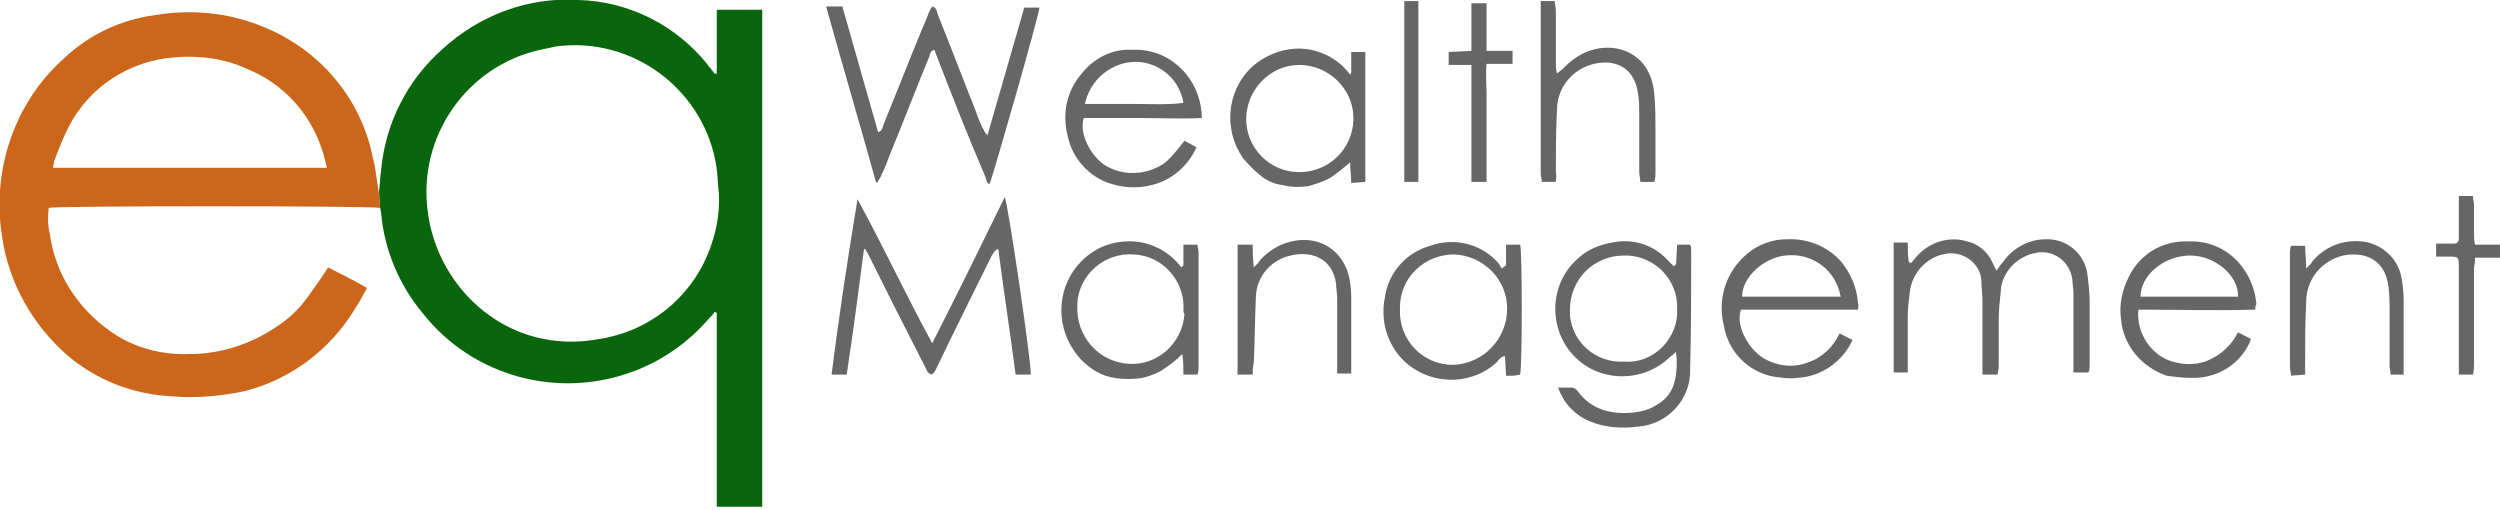
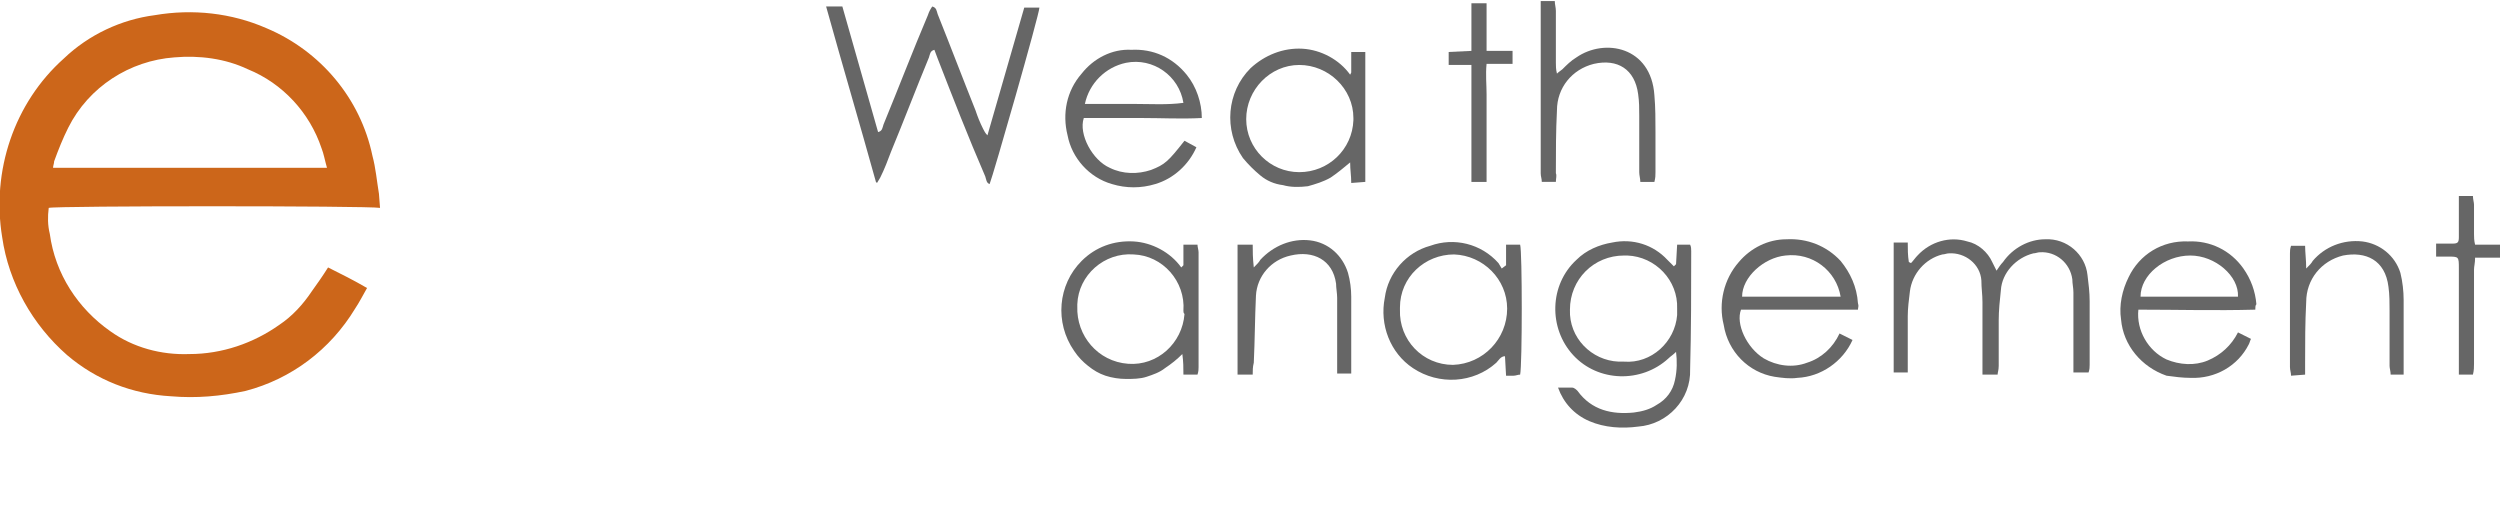
<svg xmlns="http://www.w3.org/2000/svg" version="1.1" id="Layer_1" x="0px" y="0px" viewBox="0 0 230.9 47.1" style="enable-background:new 0 0 230.9 47.1;" xml:space="preserve">
  <style type="text/css">
	.st0{fill:#666666;}
	.st1{fill:#CC661A;}
	.st2{fill:#0A660C;}
</style>
  <path id="Path_38" class="st0" d="M80.9,16.8c-1.5-5.4-3.1-10.8-4.6-16.2h1.5l3.3,11.6c0.4-0.1,0.4-0.4,0.5-0.7  c1.4-3.4,2.7-6.8,4.1-10.1c0.1-0.3,0.2-0.5,0.4-0.8c0.4,0.1,0.4,0.4,0.5,0.7c1.2,3,2.3,5.9,3.5,8.9c0.2,0.6,0.4,1.1,0.7,1.7  c0.1,0.2,0.2,0.4,0.4,0.6l3.4-11.8h1.4c0,0.6-4.3,15.6-4.6,16.3c-0.3-0.1-0.3-0.4-0.4-0.7C89.4,12.6,88,9,86.6,5.4  c-0.1-0.3-0.2-0.5-0.3-0.8c-0.4,0.1-0.4,0.4-0.5,0.7c-1.2,2.9-2.3,5.8-3.5,8.7c-0.3,0.8-0.6,1.6-1,2.4c-0.1,0.2-0.2,0.3-0.3,0.5  L80.9,16.8z" />
-   <path id="Path_39" class="st0" d="M79.8,23c-0.5,3.8-1,7.7-1.6,11.6h-1.4c0.7-5.5,1.5-10.8,2.4-16.2c2.4,4.4,4.5,8.9,6.9,13.3  c2.3-4.5,4.5-9,6.7-13.5c0.3,0.6,2.5,15.5,2.4,16.4c-0.2,0-0.4,0-0.6,0c-0.2,0-0.4,0-0.8,0c-0.5-3.9-1.1-7.7-1.6-11.6  c-0.4,0.1-0.4,0.4-0.6,0.6c-1.3,2.6-2.5,5.1-3.8,7.7c-0.5,1-0.9,1.9-1.4,2.9c-0.1,0.2-0.2,0.3-0.4,0.4c-0.2-0.1-0.4-0.3-0.4-0.4  c-1-2-2-3.9-3-5.9c-0.8-1.6-1.6-3.2-2.4-4.8c-0.1-0.2-0.2-0.3-0.3-0.5L79.8,23z" />
  <path id="Path_40" class="st0" d="M154.8,24.4l0.1-1.8h1.2c0.1,0.2,0.1,0.4,0.1,0.6c0,3.6,0,7.3-0.1,10.9c0.1,2.8-2.1,5.1-4.8,5.3  c-1.5,0.2-3.1,0.1-4.5-0.5c-1.4-0.6-2.4-1.7-2.9-3.1c0.4,0,0.8,0,1.3,0c0.2,0,0.4,0.2,0.5,0.3c1.3,1.8,3.2,2.2,5.2,2  c0.8-0.1,1.5-0.3,2.1-0.7c0.9-0.5,1.5-1.3,1.7-2.3c0.2-0.9,0.2-1.8,0.1-2.6c-0.3,0.3-0.5,0.4-0.7,0.6c-2.5,2.3-6.5,2.2-8.8-0.3  c-2.3-2.5-2.2-6.5,0.3-8.8c0.9-0.9,2.1-1.4,3.3-1.6c1.9-0.4,3.8,0.2,5.1,1.6c0.2,0.2,0.4,0.4,0.6,0.6L154.8,24.4z M150,33.4  c2.5,0.2,4.7-1.8,4.9-4.3c0-0.2,0-0.4,0-0.6c0.1-2.6-2-4.8-4.6-4.9c-0.1,0-0.2,0-0.3,0c-2.8,0-5,2.2-5,5c0,0,0,0,0,0  c-0.1,2.6,2,4.7,4.5,4.8C149.7,33.4,149.9,33.4,150,33.4z" />
  <path id="Path_41" class="st0" d="M184.5,34.6h-1.4c0-0.3,0-0.6,0-0.9c0-1.9,0-3.8,0-5.8c0-0.7-0.1-1.3-0.1-2  c-0.1-1.5-1.5-2.6-3-2.5c-0.2,0-0.4,0.1-0.6,0.1c-1.6,0.4-2.8,1.8-3,3.4c-0.1,0.8-0.2,1.6-0.2,2.3c0,1.5,0,2.9,0,4.4  c0,0.2,0,0.5,0,0.8h-1.3v-12h1.3c0,0.6,0,1.2,0.1,1.8l0.2,0.1c0.2-0.2,0.4-0.5,0.6-0.7c1.2-1.3,3-1.8,4.6-1.3c1,0.2,1.9,1,2.3,1.9  c0.1,0.2,0.2,0.4,0.4,0.8c0.2-0.3,0.4-0.6,0.6-0.8c0.9-1.3,2.4-2.1,3.9-2.1c2-0.1,3.7,1.4,3.9,3.3c0.1,0.8,0.2,1.6,0.2,2.4  c0,2,0,3.9,0,5.9c0,0.2,0,0.4-0.1,0.7h-1.4c0-0.3,0-0.6,0-0.8c0-2.2,0-4.4,0-6.6c0-0.4-0.1-0.8-0.1-1.2c-0.2-1.5-1.5-2.6-3-2.5  c-0.2,0-0.4,0.1-0.6,0.1c-1.6,0.4-2.9,1.8-3,3.4c-0.1,0.9-0.2,1.9-0.2,2.8c0,1.4,0,2.8,0,4.2C184.6,34.2,184.5,34.4,184.5,34.6z" />
  <path id="Path_42" class="st0" d="M208.3,28.6c-3.7,0.1-7.2,0-10.8,0c-0.2,1.9,0.9,3.8,2.6,4.6c1.2,0.5,2.6,0.6,3.8,0.1  c1.2-0.5,2.2-1.4,2.8-2.6l1.2,0.6c-0.1,0.2-0.1,0.3-0.2,0.5c-1,2-3.1,3.2-5.4,3.1c-0.7,0-1.5-0.1-2.2-0.2c-2.3-0.8-4-2.8-4.2-5.2  c-0.2-1.3,0.1-2.7,0.7-3.9c1-2.1,3.1-3.4,5.5-3.3c2-0.1,3.9,0.8,5.1,2.5c0.7,1,1.1,2.1,1.2,3.3C208.3,28.2,208.3,28.4,208.3,28.6z   M206.7,27.4c0.1-1.9-2.1-3.8-4.4-3.8c-2.4,0-4.6,1.8-4.6,3.8H206.7z" />
  <path id="Path_43" class="st0" d="M109.4,13l1.1,0.6c-0.7,1.6-2.1,2.9-3.8,3.4c-1.3,0.4-2.7,0.4-4,0c-2.1-0.6-3.7-2.4-4.1-4.5  c-0.5-2-0.1-4.1,1.3-5.7c1.1-1.4,2.8-2.3,4.6-2.2c2-0.1,3.8,0.7,5.1,2.3c0.9,1.1,1.4,2.6,1.4,4c-1.9,0.1-3.7,0-5.5,0  c-1.8,0-3.6,0-5.4,0c-0.5,1.5,0.8,3.9,2.4,4.6c1.2,0.6,2.6,0.6,3.8,0.2C107.6,15.2,107.9,14.9,109.4,13z M100.2,9.6  c1.6,0,3.1,0,4.6,0s3,0.1,4.5-0.1c-0.4-2.5-2.8-4.2-5.3-3.7C102.1,6.2,100.6,7.7,100.2,9.6z" />
  <path id="Path_44" class="st0" d="M171.6,28.6h-10.8c-0.5,1.3,0.5,3.5,2.1,4.5c1.2,0.7,2.7,0.9,4,0.4c1.3-0.4,2.4-1.4,3-2.7l1.2,0.6  c-0.9,2-2.9,3.4-5.1,3.5c-0.7,0.1-1.4,0-2.1-0.1c-2.4-0.4-4.3-2.3-4.7-4.8c-0.5-2,0-4.2,1.4-5.8c1.1-1.3,2.7-2.1,4.4-2.1  c1.9-0.1,3.7,0.6,5,2c0.9,1.1,1.5,2.4,1.6,3.9C171.7,28.3,171.6,28.4,171.6,28.6z M170,27.4c-0.4-2.4-2.6-4.1-5.1-3.8  c-2,0.2-4,2-4,3.8H170z" />
  <path id="Path_45" class="st0" d="M124.8,6.7V4.8h1.3v12l-1.3,0.1c0-0.7-0.1-1.2-0.1-1.9c-0.6,0.5-1.2,1-1.8,1.4  c-0.7,0.4-1.4,0.6-2.1,0.8c-0.8,0.1-1.6,0.1-2.3-0.1c-0.8-0.1-1.5-0.4-2.1-0.9c-0.6-0.5-1.1-1-1.6-1.6c-1.8-2.6-1.5-6.1,0.7-8.3  c1.3-1.2,3-1.9,4.8-1.8c1.7,0.1,3.4,1,4.4,2.4L124.8,6.7z M120,15.9c2.7,0,4.9-2.1,5-4.8c0-0.1,0-0.1,0-0.2c0-2.7-2.3-4.9-5-4.9  c-2.7,0-4.9,2.3-4.9,5C115.1,13.7,117.3,15.9,120,15.9z" />
  <path id="Path_46" class="st0" d="M139.1,24.5v-1.9h1.3c0.2,0.6,0.2,11.1,0,12c-0.2,0-0.4,0.1-0.6,0.1s-0.4,0-0.7,0l-0.1-1.8  c-0.4,0-0.6,0.4-0.8,0.6c-2.1,1.9-5.3,2.1-7.7,0.5c-2.1-1.4-3.1-4-2.6-6.5c0.3-2.3,2-4.2,4.2-4.8c2.2-0.8,4.7-0.2,6.3,1.6  c0.1,0.2,0.2,0.3,0.3,0.5L139.1,24.5z M134.3,23.5c-2.7,0-5,2.1-5,4.9c0,0.1,0,0.1,0,0.2c-0.1,2.8,2.1,5.1,4.9,5.1c0,0,0,0,0,0  c2.8-0.1,5-2.4,5-5.2C139.2,25.8,137,23.6,134.3,23.5L134.3,23.5z" />
  <path id="Path_47" class="st0" d="M109.3,24.5v-1.9h1.3c0,0.2,0.1,0.5,0.1,0.7c0,3.5,0,7,0,10.6c0,0.2,0,0.4-0.1,0.7h-1.3  c0-0.6,0-1.2-0.1-1.9c-0.5,0.5-1,0.9-1.6,1.3c-0.5,0.4-1.1,0.6-1.7,0.8c-0.6,0.2-1.3,0.2-1.9,0.2c-0.6,0-1.3-0.1-1.9-0.3  c-0.6-0.2-1.1-0.5-1.6-0.9c-0.5-0.4-0.9-0.8-1.3-1.4c-1.8-2.6-1.5-6.1,0.7-8.3c1.3-1.3,3-1.9,4.8-1.8c1.7,0.1,3.4,1,4.4,2.4  L109.3,24.5z M109.3,28.7c0.2-2.7-1.9-5.1-4.6-5.2c-2.7-0.2-5.1,1.9-5.2,4.6c0,0.1,0,0.2,0,0.2c-0.1,2.7,1.9,5.1,4.7,5.3  c2.7,0.2,5-1.9,5.2-4.6C109.3,28.9,109.3,28.8,109.3,28.7z" />
  <path id="Path_48" class="st0" d="M143.7,16.8h-1.3c0-0.3-0.1-0.5-0.1-0.8c0-5,0-10.1,0-15.1c0-0.2,0-0.5,0-0.8h1.3  c0,0.3,0.1,0.6,0.1,0.9c0,1.6,0,3.2,0,4.8c0,0.3,0,0.6,0.1,1c0.2-0.2,0.4-0.3,0.5-0.4c0.4-0.4,0.8-0.8,1.3-1.1  c2.6-1.8,6.9-1,7.2,3.5c0.1,1.1,0.1,2.3,0.1,3.4c0,1.2,0,2.5,0,3.7c0,0.3,0,0.5-0.1,0.9h-1.3c0-0.3-0.1-0.6-0.1-0.9  c0-1.7,0-3.5,0-5.2c0-0.7,0-1.3-0.1-2c-0.3-2.3-1.9-3.3-4.1-2.8c-2,0.5-3.4,2.2-3.4,4.3c-0.1,1.9-0.1,3.8-0.1,5.8  C143.8,16.2,143.7,16.5,143.7,16.8z" />
  <path id="Path_49" class="st0" d="M115.7,34.6h-1.4v-12h1.4c0,0.6,0,1.2,0.1,2.1c0.3-0.3,0.5-0.5,0.6-0.7c1.2-1.3,2.9-2,4.6-1.8  c1.7,0.2,3,1.4,3.5,3c0.2,0.7,0.3,1.5,0.3,2.2c0,2.2,0,4.5,0,6.7c0,0.1,0,0.2,0,0.4h-1.3c0-0.3,0-0.6,0-0.8c0-2.1,0-4.2,0-6.2  c0-0.4-0.1-0.9-0.1-1.3c-0.3-2.2-2.1-3.1-4.2-2.6c-1.8,0.4-3.1,1.9-3.2,3.7c-0.1,2.1-0.1,4.1-0.2,6.2  C115.7,33.9,115.7,34.2,115.7,34.6z" />
  <path id="Path_50" class="st0" d="M222,34.6h-1.2c0-0.3-0.1-0.6-0.1-0.8c0-1.7,0-3.4,0-5.1c0-0.7,0-1.5-0.1-2.2  c-0.3-2.5-2.1-3.3-4.2-2.9c-2,0.5-3.4,2.2-3.4,4.3c-0.1,1.9-0.1,3.7-0.1,5.6c0,0.3,0,0.6,0,1.1l-1.3,0.1c0-0.3-0.1-0.5-0.1-0.8  c0-3.5,0-7,0-10.5c0-0.2,0-0.4,0.1-0.7h1.3c0,0.6,0.1,1.3,0.1,2.1c0.3-0.3,0.5-0.5,0.6-0.7c1.1-1.3,2.8-2,4.6-1.8  c1.6,0.2,3,1.3,3.5,2.9c0.2,0.8,0.3,1.7,0.3,2.5c0,2.1,0,4.2,0,6.3C222,34.2,222,34.4,222,34.6z" />
  <path id="Path_51" class="st0" d="M135.9,6h-2.1V4.8l2.1-0.1V0.3h1.4c0,1.4,0,2.9,0,4.4h2.4v1.2h-2.4c-0.1,1,0,1.9,0,2.8  s0,1.8,0,2.7v5.4h-1.4L135.9,6z" />
-   <path id="Path_53" class="st0" d="M131,16.8h-1.3V0.1h1.3V16.8z" />
+   <path id="Path_53" class="st0" d="M131,16.8h-1.3V0.1V16.8z" />
  <path id="Path_52" class="st0" d="M227.1,18.1h1.3c0,0.3,0.1,0.6,0.1,0.8c0,0.9,0,1.8,0,2.7c0,0.3,0,0.6,0.1,1h2.4v1.2h-2.4  c0,0.5-0.1,0.8-0.1,1.1c0,2.9,0,5.8,0,8.7c0,0.3,0,0.6-0.1,1h-1.3c0-0.3,0-0.6,0-0.9c0-2.8,0-5.6,0-8.4c0-0.2,0-0.3,0-0.5  c0-1.1,0-1.1-1-1.1c-0.3,0-0.6,0-1.1,0v-1.2c0.5,0,1,0,1.5,0c0.5,0,0.6-0.1,0.6-0.6c0-1,0-2,0-3C227.1,18.7,227.1,18.4,227.1,18.1z" />
  <g>
    <path class="st1" d="M35,17.9c-0.2-1.2-0.3-2.4-0.6-3.5c-1.1-5.3-4.8-9.7-9.8-11.8c-3.2-1.4-6.8-1.8-10.3-1.2   c-3.1,0.4-6.1,1.8-8.4,4C1.3,9.5-0.8,15.8,0.2,21.9c0.6,4.2,2.8,8.1,6,10.9c2.7,2.3,6,3.6,9.6,3.8c2.3,0.2,4.6,0,6.9-0.5   c4.2-1.1,7.8-3.8,10.1-7.6c0.4-0.6,0.7-1.2,1.1-1.9c-1.2-0.7-2.4-1.3-3.6-1.9c-0.5,0.8-1,1.5-1.5,2.2c-0.8,1.2-1.8,2.3-3,3.1   c-2.4,1.7-5.3,2.7-8.3,2.7c-2.6,0.1-5.2-0.6-7.3-2.1c-3-2.1-5.1-5.3-5.6-9c-0.2-0.8-0.2-1.6-0.1-2.4c0.6-0.2,29.5-0.2,30.6,0   L35,17.9C35,17.8,35,17.9,35,17.9z M4.9,15.5c0-0.2,0.1-0.4,0.1-0.6c0.4-1.1,0.8-2.1,1.3-3.1C8.2,8,12,5.6,16.1,5.3   c2.3-0.2,4.7,0.1,6.8,1.1c3.2,1.3,5.7,4,6.8,7.3c0.2,0.5,0.3,1.1,0.5,1.8H4.9z" />
-     <path class="st2" d="M66.2,0.9v5.9L66,6.8c-0.2-0.3-0.5-0.6-0.7-0.9C62.4,2.3,58,0.1,53.4,0c-4.6-0.3-9.1,1.4-12.5,4.5   c-3.3,2.9-5.3,6.9-5.7,11.2c-0.1,0.7-0.1,1.3-0.2,2l0.1,1.4c0,0,0,0,0,0c0,0.2,0.1,0.4,0.1,0.6c0.3,3.4,1.7,6.7,3.9,9.3   c4.6,5.8,12.5,7.9,19.4,5.3c2.7-1,5.1-2.7,7-4.9c0.2-0.2,0.4-0.4,0.5-0.6l0.2,0.1c0,3,0,6,0,8.9c0,3,0,6,0,9h4.2V0.9H66.2z    M65.4,23.4c-1.7,4.2-5.5,7.2-10,7.9c-8.3,1.6-15-4.5-15.9-11.8c-0.9-6.9,3.6-13.4,10.4-14.9c0.5-0.1,0.9-0.2,1.4-0.3   c7.2-1,13.9,4.1,14.9,11.3c0.1,0.8,0.1,1.6,0.2,2.3h0C66.5,19.8,66.1,21.7,65.4,23.4z" />
  </g>
</svg>